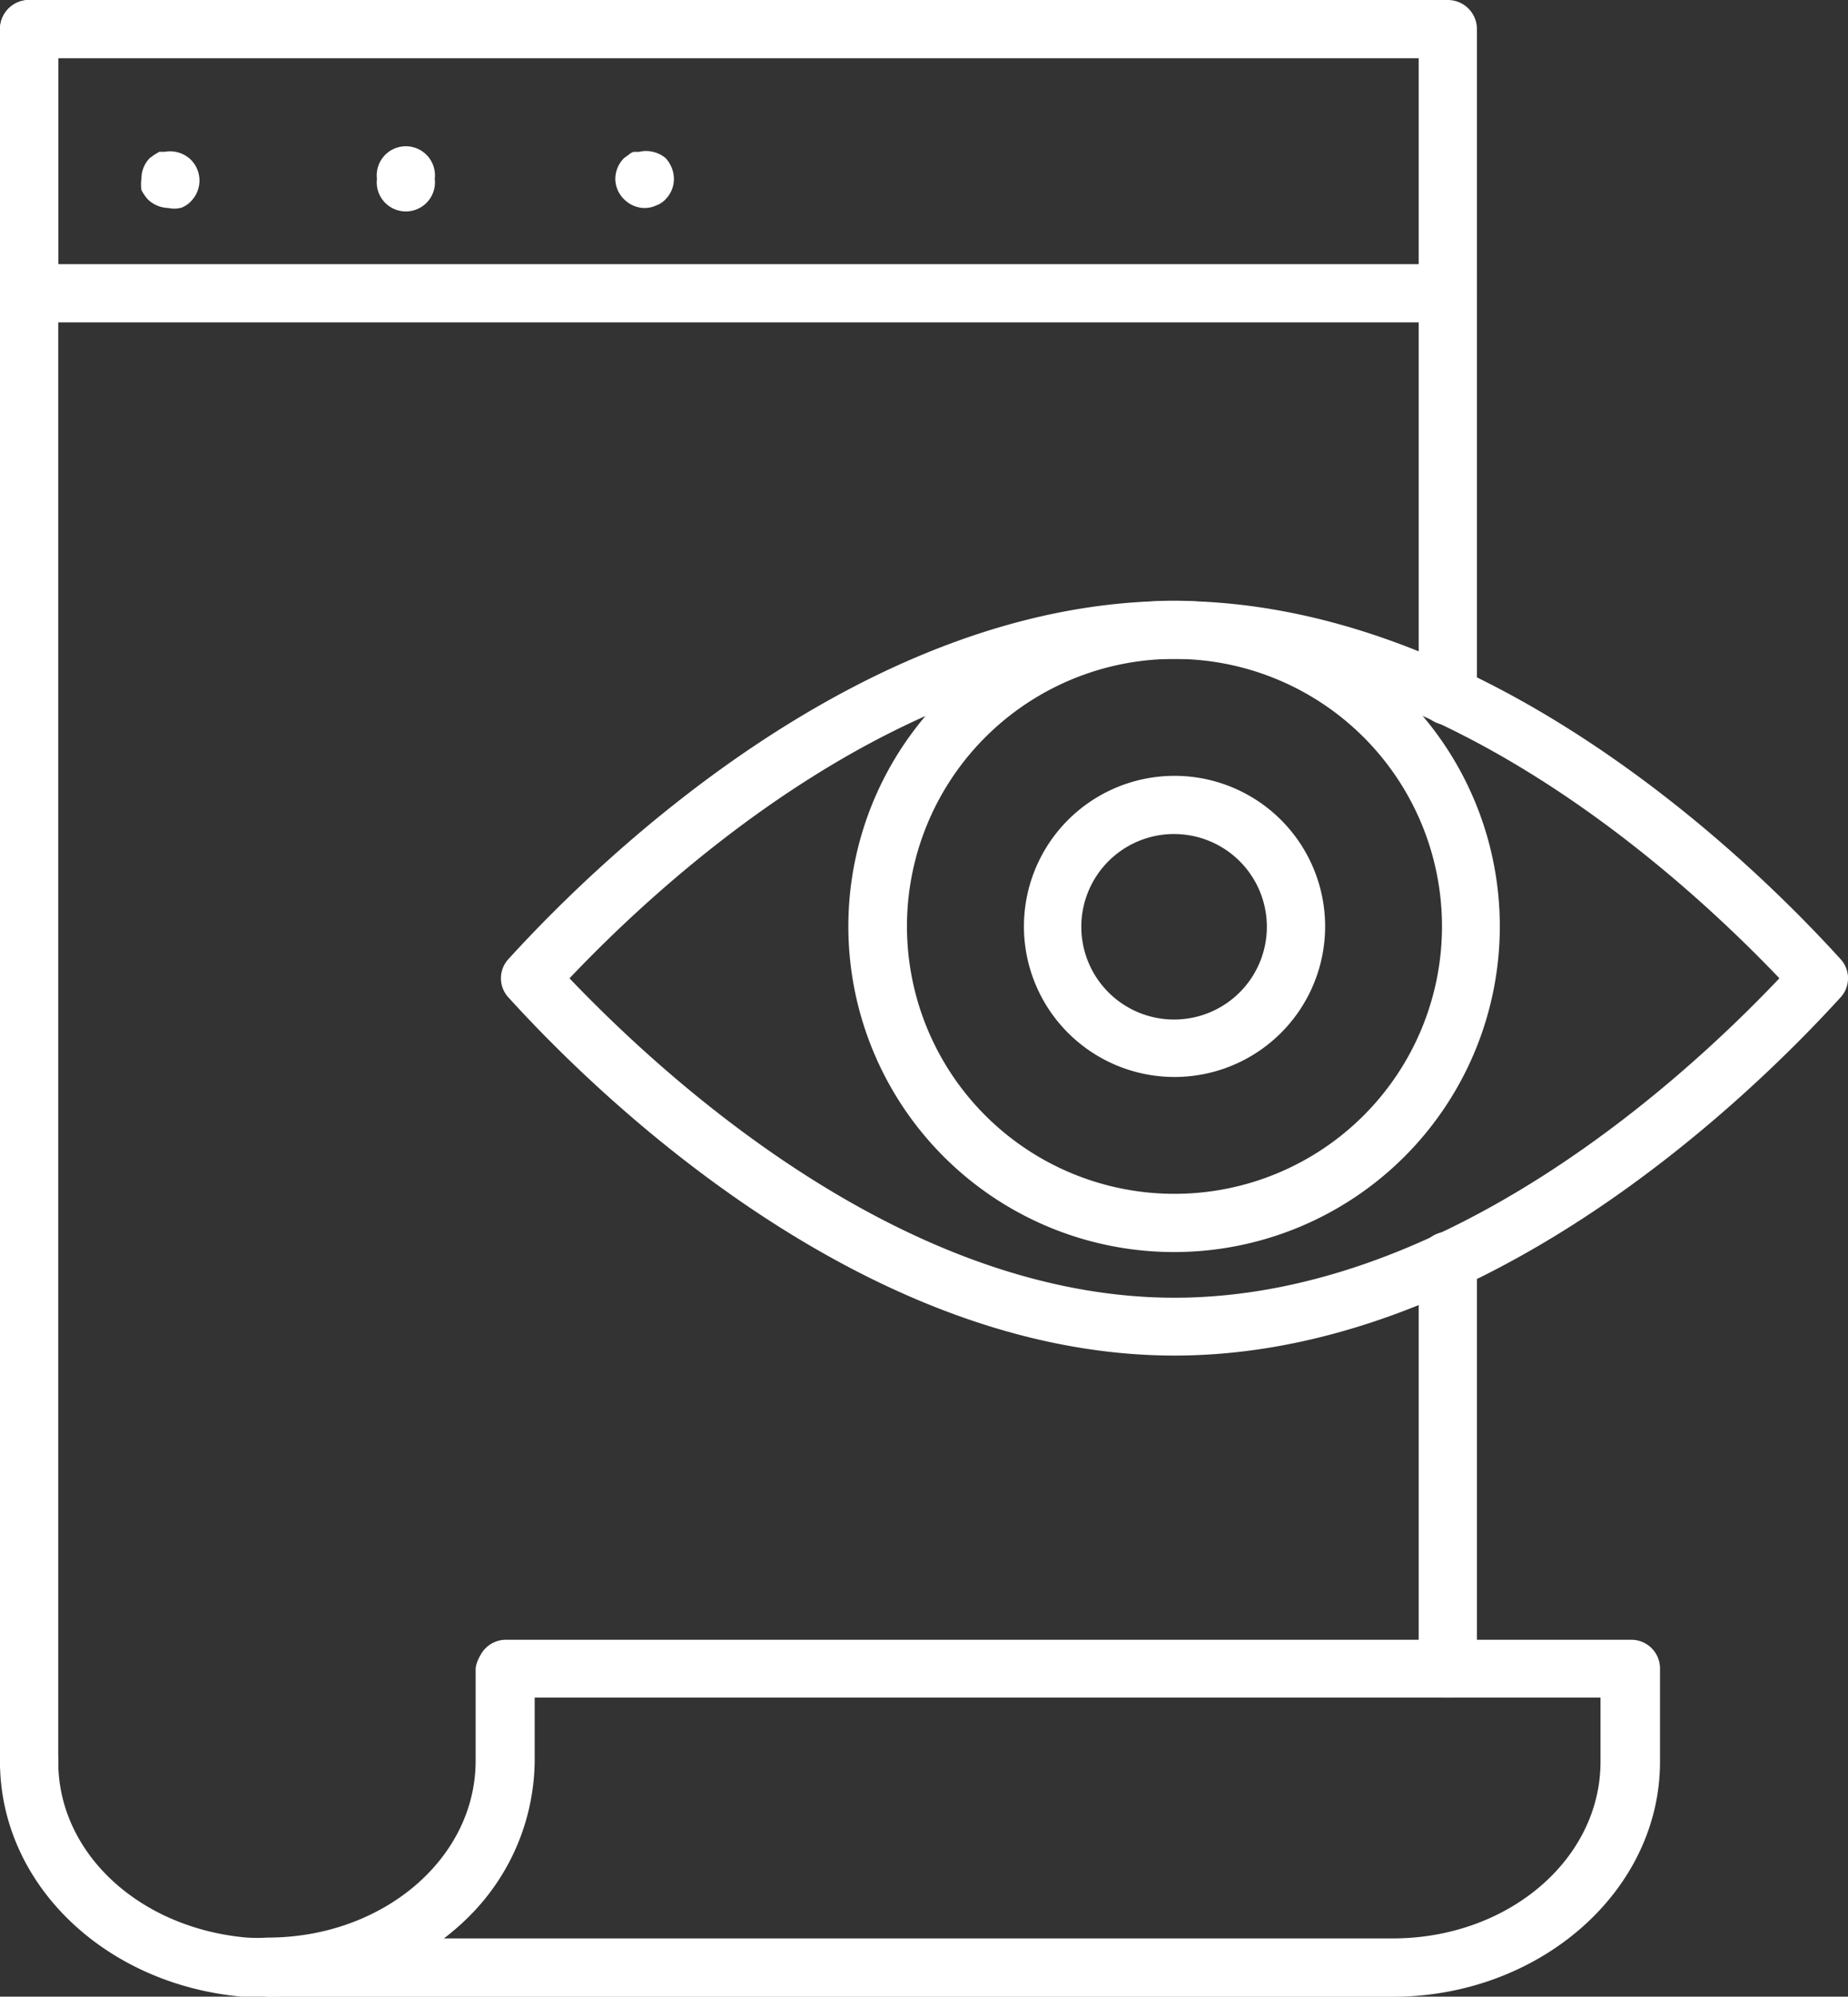
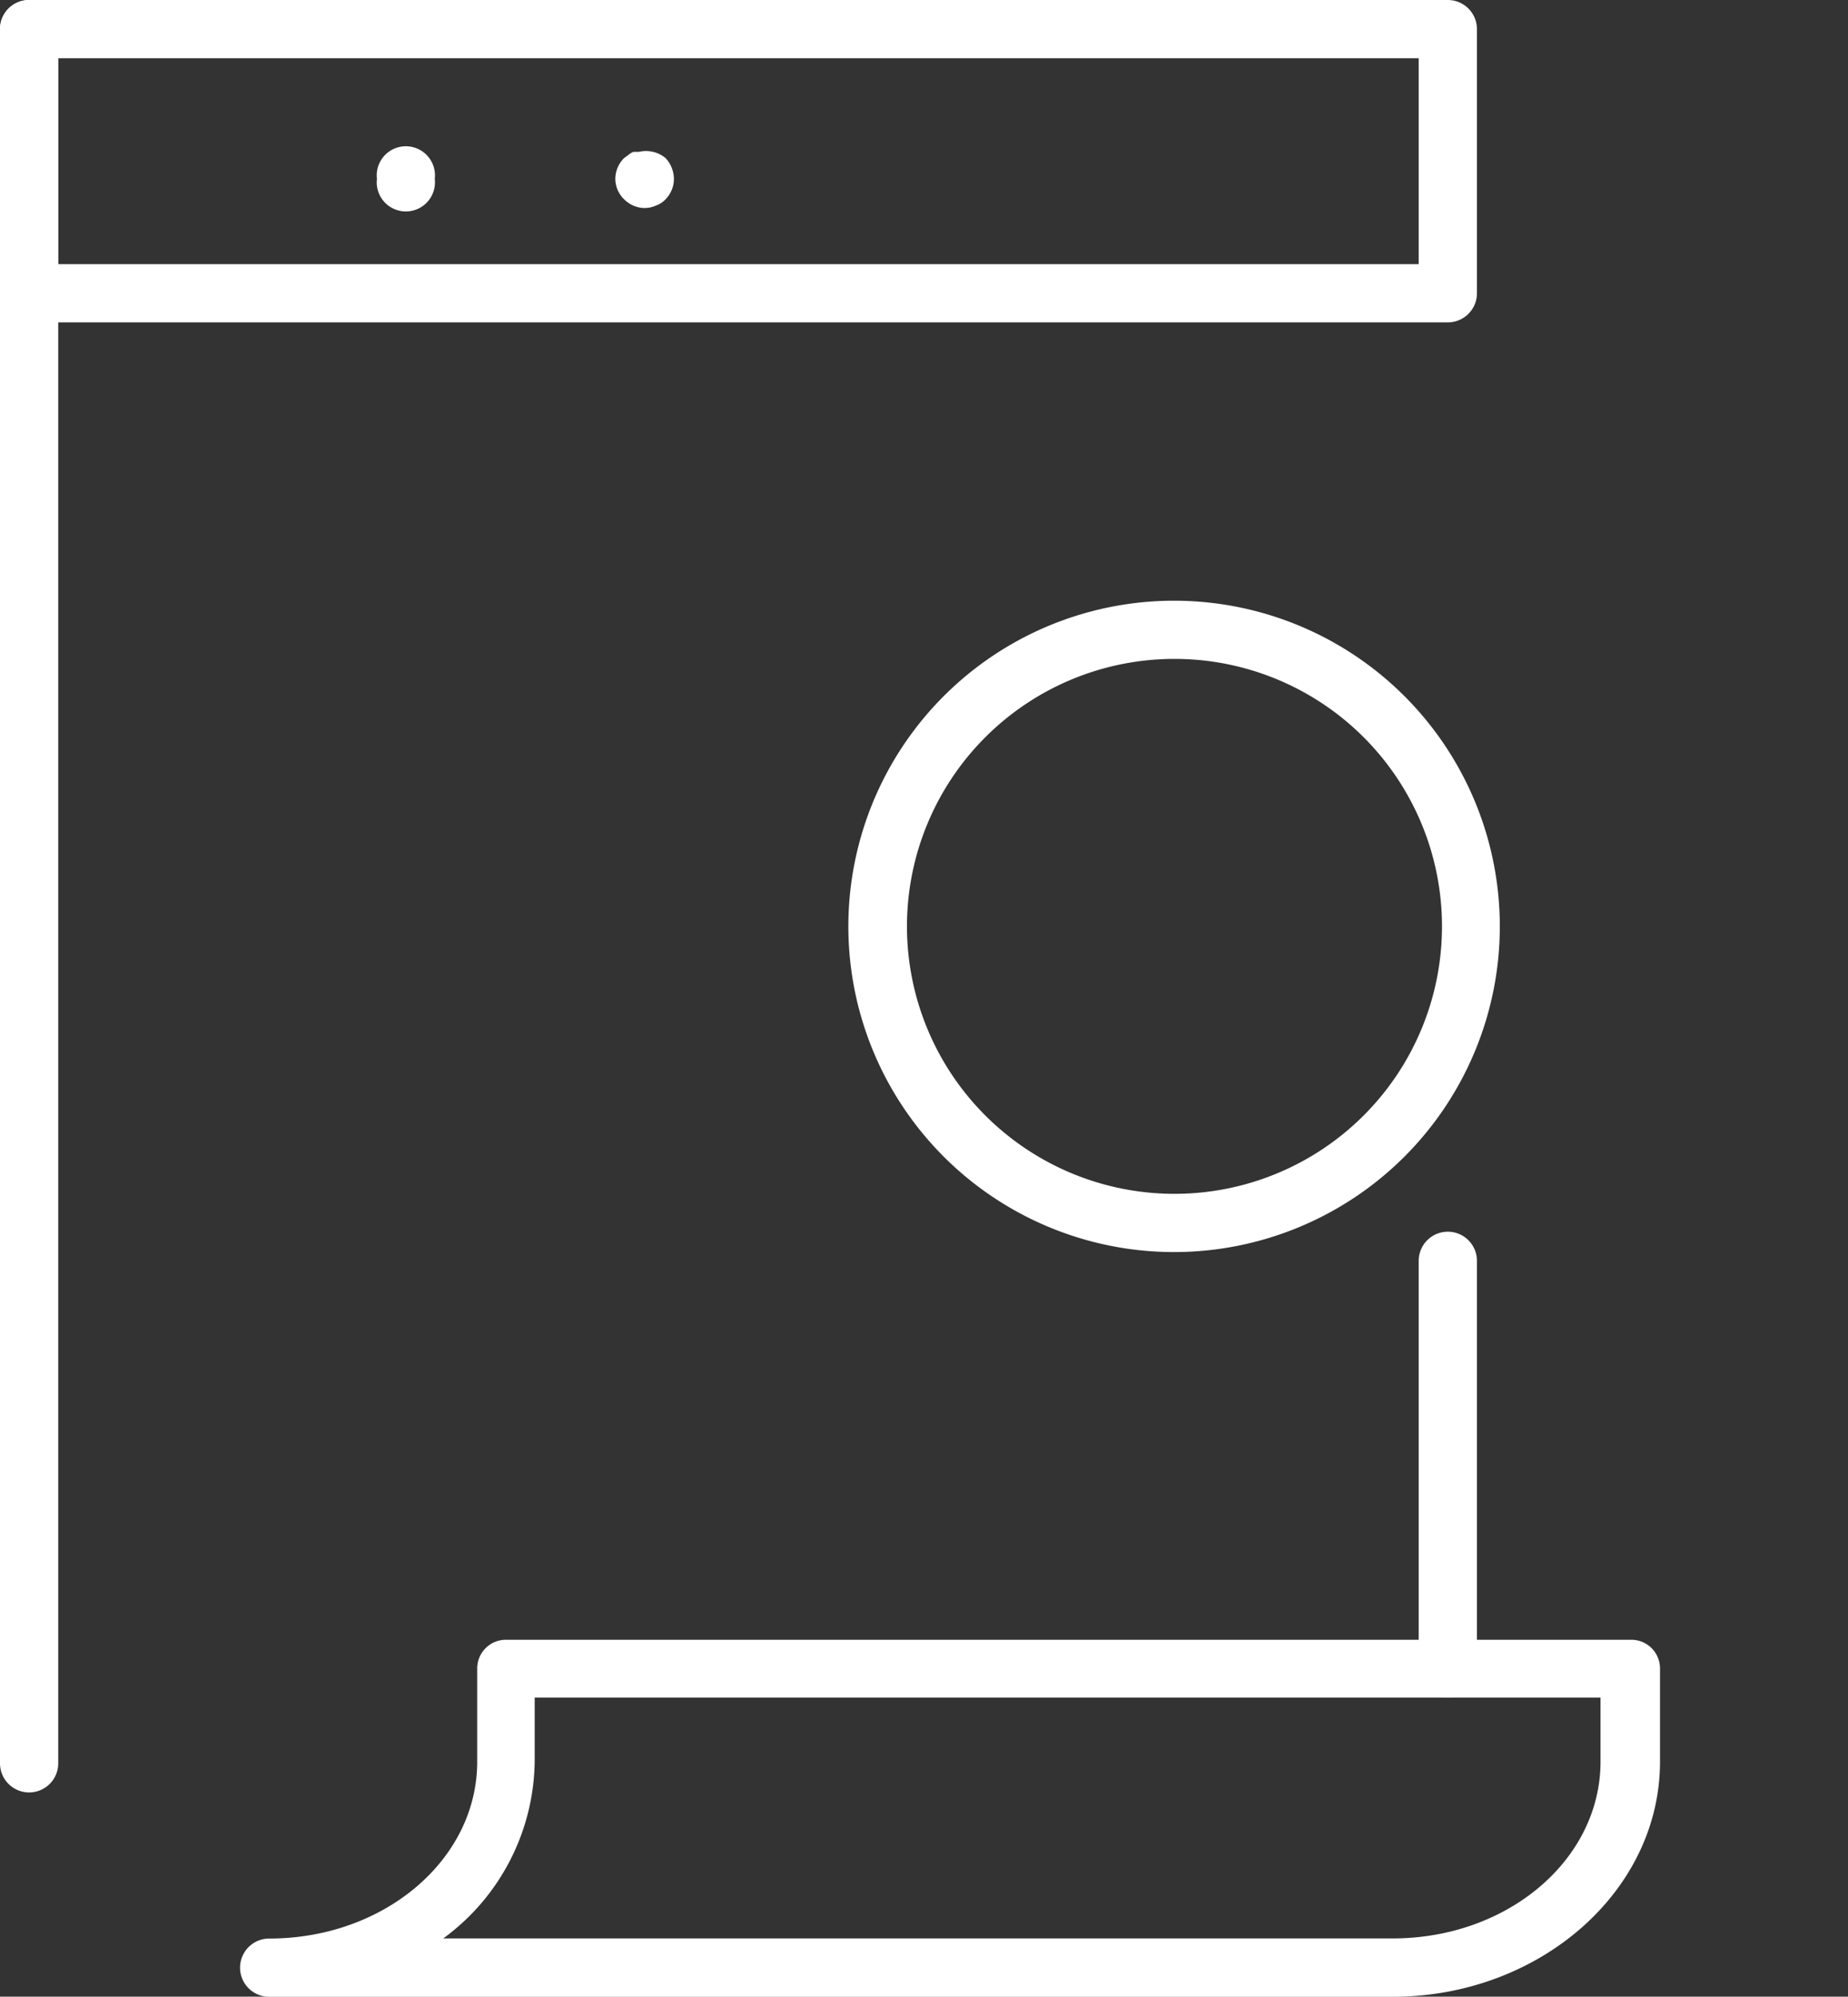
<svg xmlns="http://www.w3.org/2000/svg" width="75.457" height="81.54">
  <rect width="100%" height="100%" fill="#333333" stroke="none" />
  <g data-name="Layer 2">
    <g data-name="Layer 1" fill="#fff">
-       <path data-name="Path 11881" d="M6.88 8.494a1.24 1.24 0 01-.849-.357 1.818 1.818 0 01-.255-.374 1.461 1.461 0 010-.459 1.189 1.189 0 01.34-.849l.187-.136.2-.119h.221a1.223 1.223 0 011.07.323 1.206 1.206 0 010 1.7 1.053 1.053 0 01-.374.255 1.121 1.121 0 01-.544.017" />
      <path data-name="Path 11882" d="M15.391 7.304a1.189 1.189 0 112.361 0 1.189 1.189 0 11-2.361 0" />
      <path data-name="Path 11883" d="M26.263 8.494a1.206 1.206 0 01-.781-.357 1.172 1.172 0 01-.357-.832 1.206 1.206 0 01.357-.849l.187-.136a.6.6 0 01.2-.119h.221a1.257 1.257 0 011.087.255 1.274 1.274 0 01.34.849 1.189 1.189 0 01-.34.833.968.968 0 01-.391.255 1.07 1.07 0 01-.459.1" />
      <path data-name="Path 11884" d="M1.189 73.2A1.189 1.189 0 010 72.01V1.189a1.189 1.189 0 012.378 0V72.01a1.189 1.189 0 01-1.189 1.19" />
-       <path data-name="Path 11885" d="M59.117 29.61a1.189 1.189 0 01-1.189-1.173V11.195a1.189 1.189 0 012.378 0v17.242a1.172 1.172 0 01-1.189 1.172" />
      <path data-name="Path 11886" d="M59.117 69.326a1.189 1.189 0 01-1.189-1.189V51.49a1.189 1.189 0 012.378 0v16.647a1.189 1.189 0 01-1.189 1.189" />
-       <path data-name="Path 11887" d="M10.923 81.54H9.87C4.247 81.03 0 76.919 0 71.942a1.189 1.189 0 012.378 0c0 3.737 3.3 6.795 7.7 7.186a6.964 6.964 0 00.849 0c4.706 0 8.494-3.228 8.494-7.22v-3.771a1.189 1.189 0 012.361 0v3.805c.051 5.3-4.791 9.6-10.855 9.6" />
      <path data-name="Path 11888" d="M18.092 79.162h38.766c4.723 0 8.494-3.228 8.494-7.22v-2.616h-43.52v2.619a9.088 9.088 0 01-3.737 7.22m38.763 2.38H10.991a1.189 1.189 0 110-2.378c4.706 0 8.494-3.228 8.494-7.22v-3.81a1.172 1.172 0 011.172-1.172h45.935a1.172 1.172 0 011.189 1.172v3.808c0 5.3-4.926 9.6-10.923 9.6" />
      <path data-name="Path 11889" d="M2.378 10.787h55.55V2.378H2.378zm56.739 2.378H1.189A1.189 1.189 0 010 11.976V1.189A1.189 1.189 0 011.189 0h57.928a1.189 1.189 0 011.189 1.189v10.787a1.189 1.189 0 01-1.189 1.189" />
-       <path data-name="Path 11890" d="M23.256 39.955c4.281 4.484 13.879 13.042 24.7 13.042s20.385-8.494 24.7-13.046c-4.281-4.485-13.9-13.046-24.7-13.046s-20.385 8.494-24.7 13.046m24.7 15.408c-12.435 0-23.171-10.192-27.18-14.609a1.155 1.155 0 010-1.6c4.009-4.4 14.728-14.609 27.18-14.609s23.171 10.193 27.18 14.609a1.155 1.155 0 010 1.6c-4.009 4.4-14.728 14.609-27.18 14.609" />
      <path data-name="Path 11891" d="M47.956 26.908a10.923 10.923 0 1010.923 10.923 10.923 10.923 0 00-10.923-10.923m0 24.224a13.3 13.3 0 1113.284-13.3 13.3 13.3 0 01-13.284 13.3" />
-       <path data-name="Path 11892" d="M47.957 34.06a3.788 3.788 0 103.771 3.772 3.788 3.788 0 00-3.771-3.771m0 9.921a6.149 6.149 0 116.15-6.149 6.15 6.15 0 01-6.15 6.149" />
    </g>
  </g>
</svg>